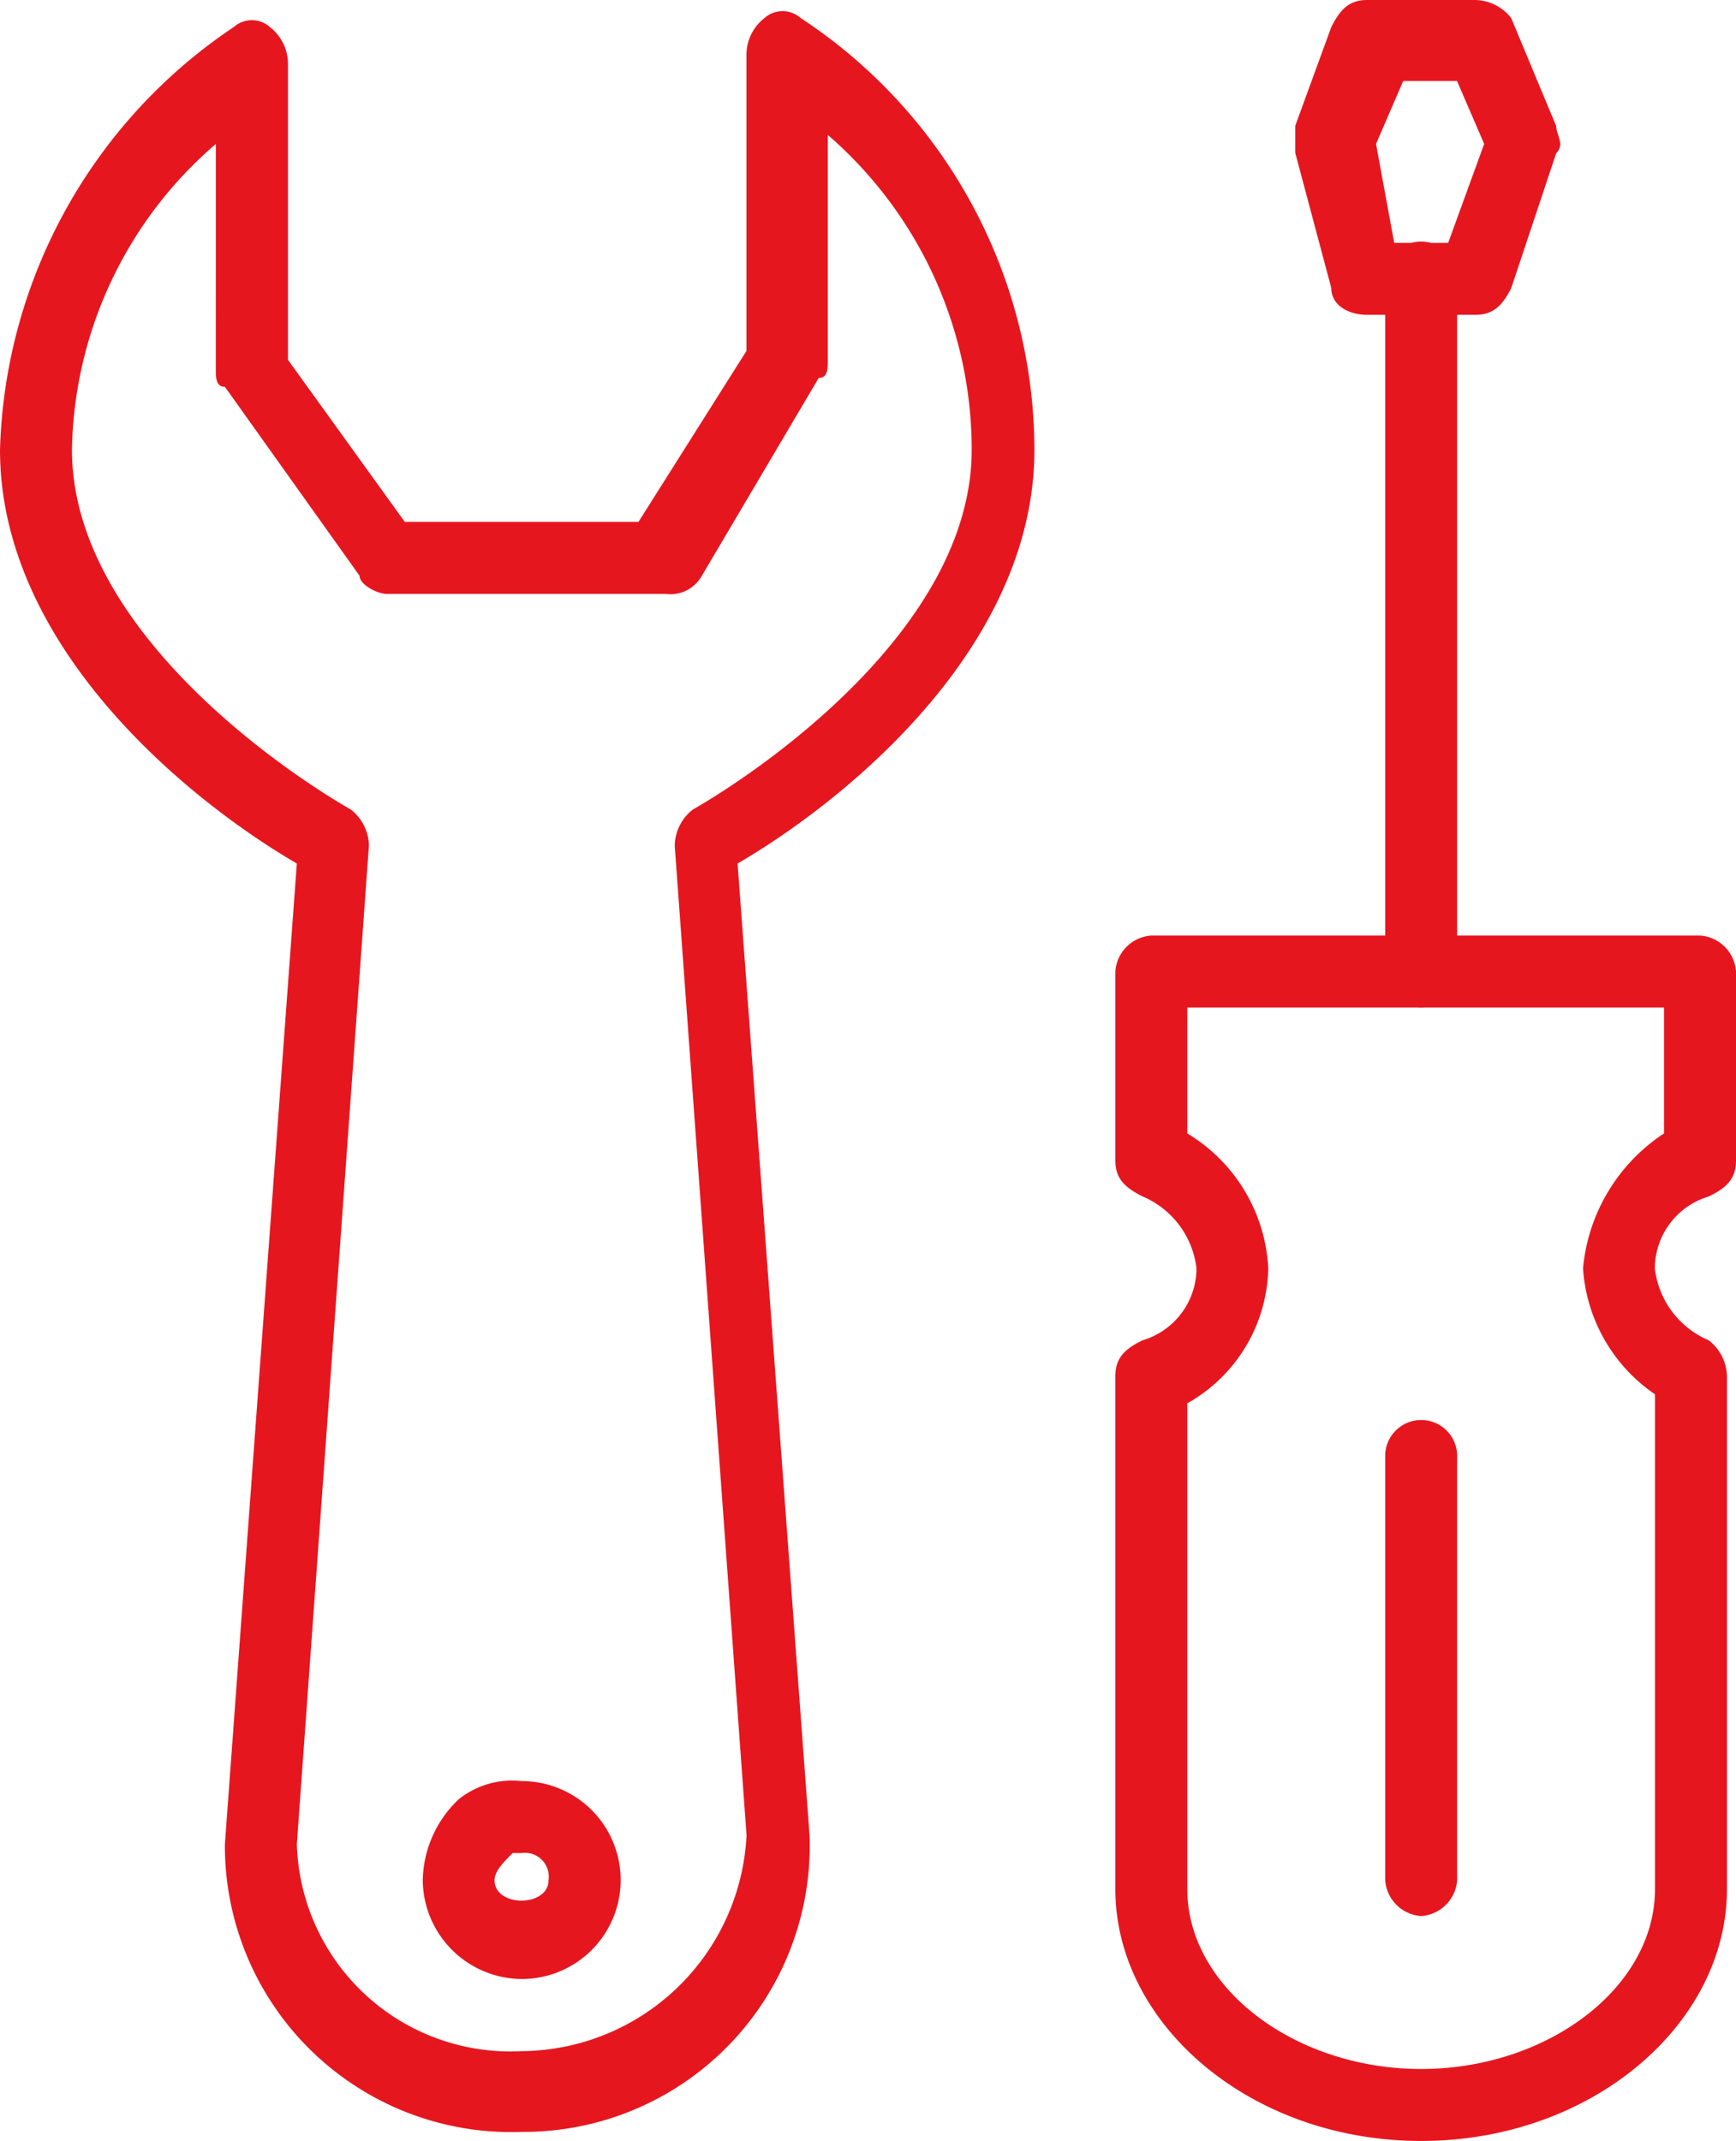
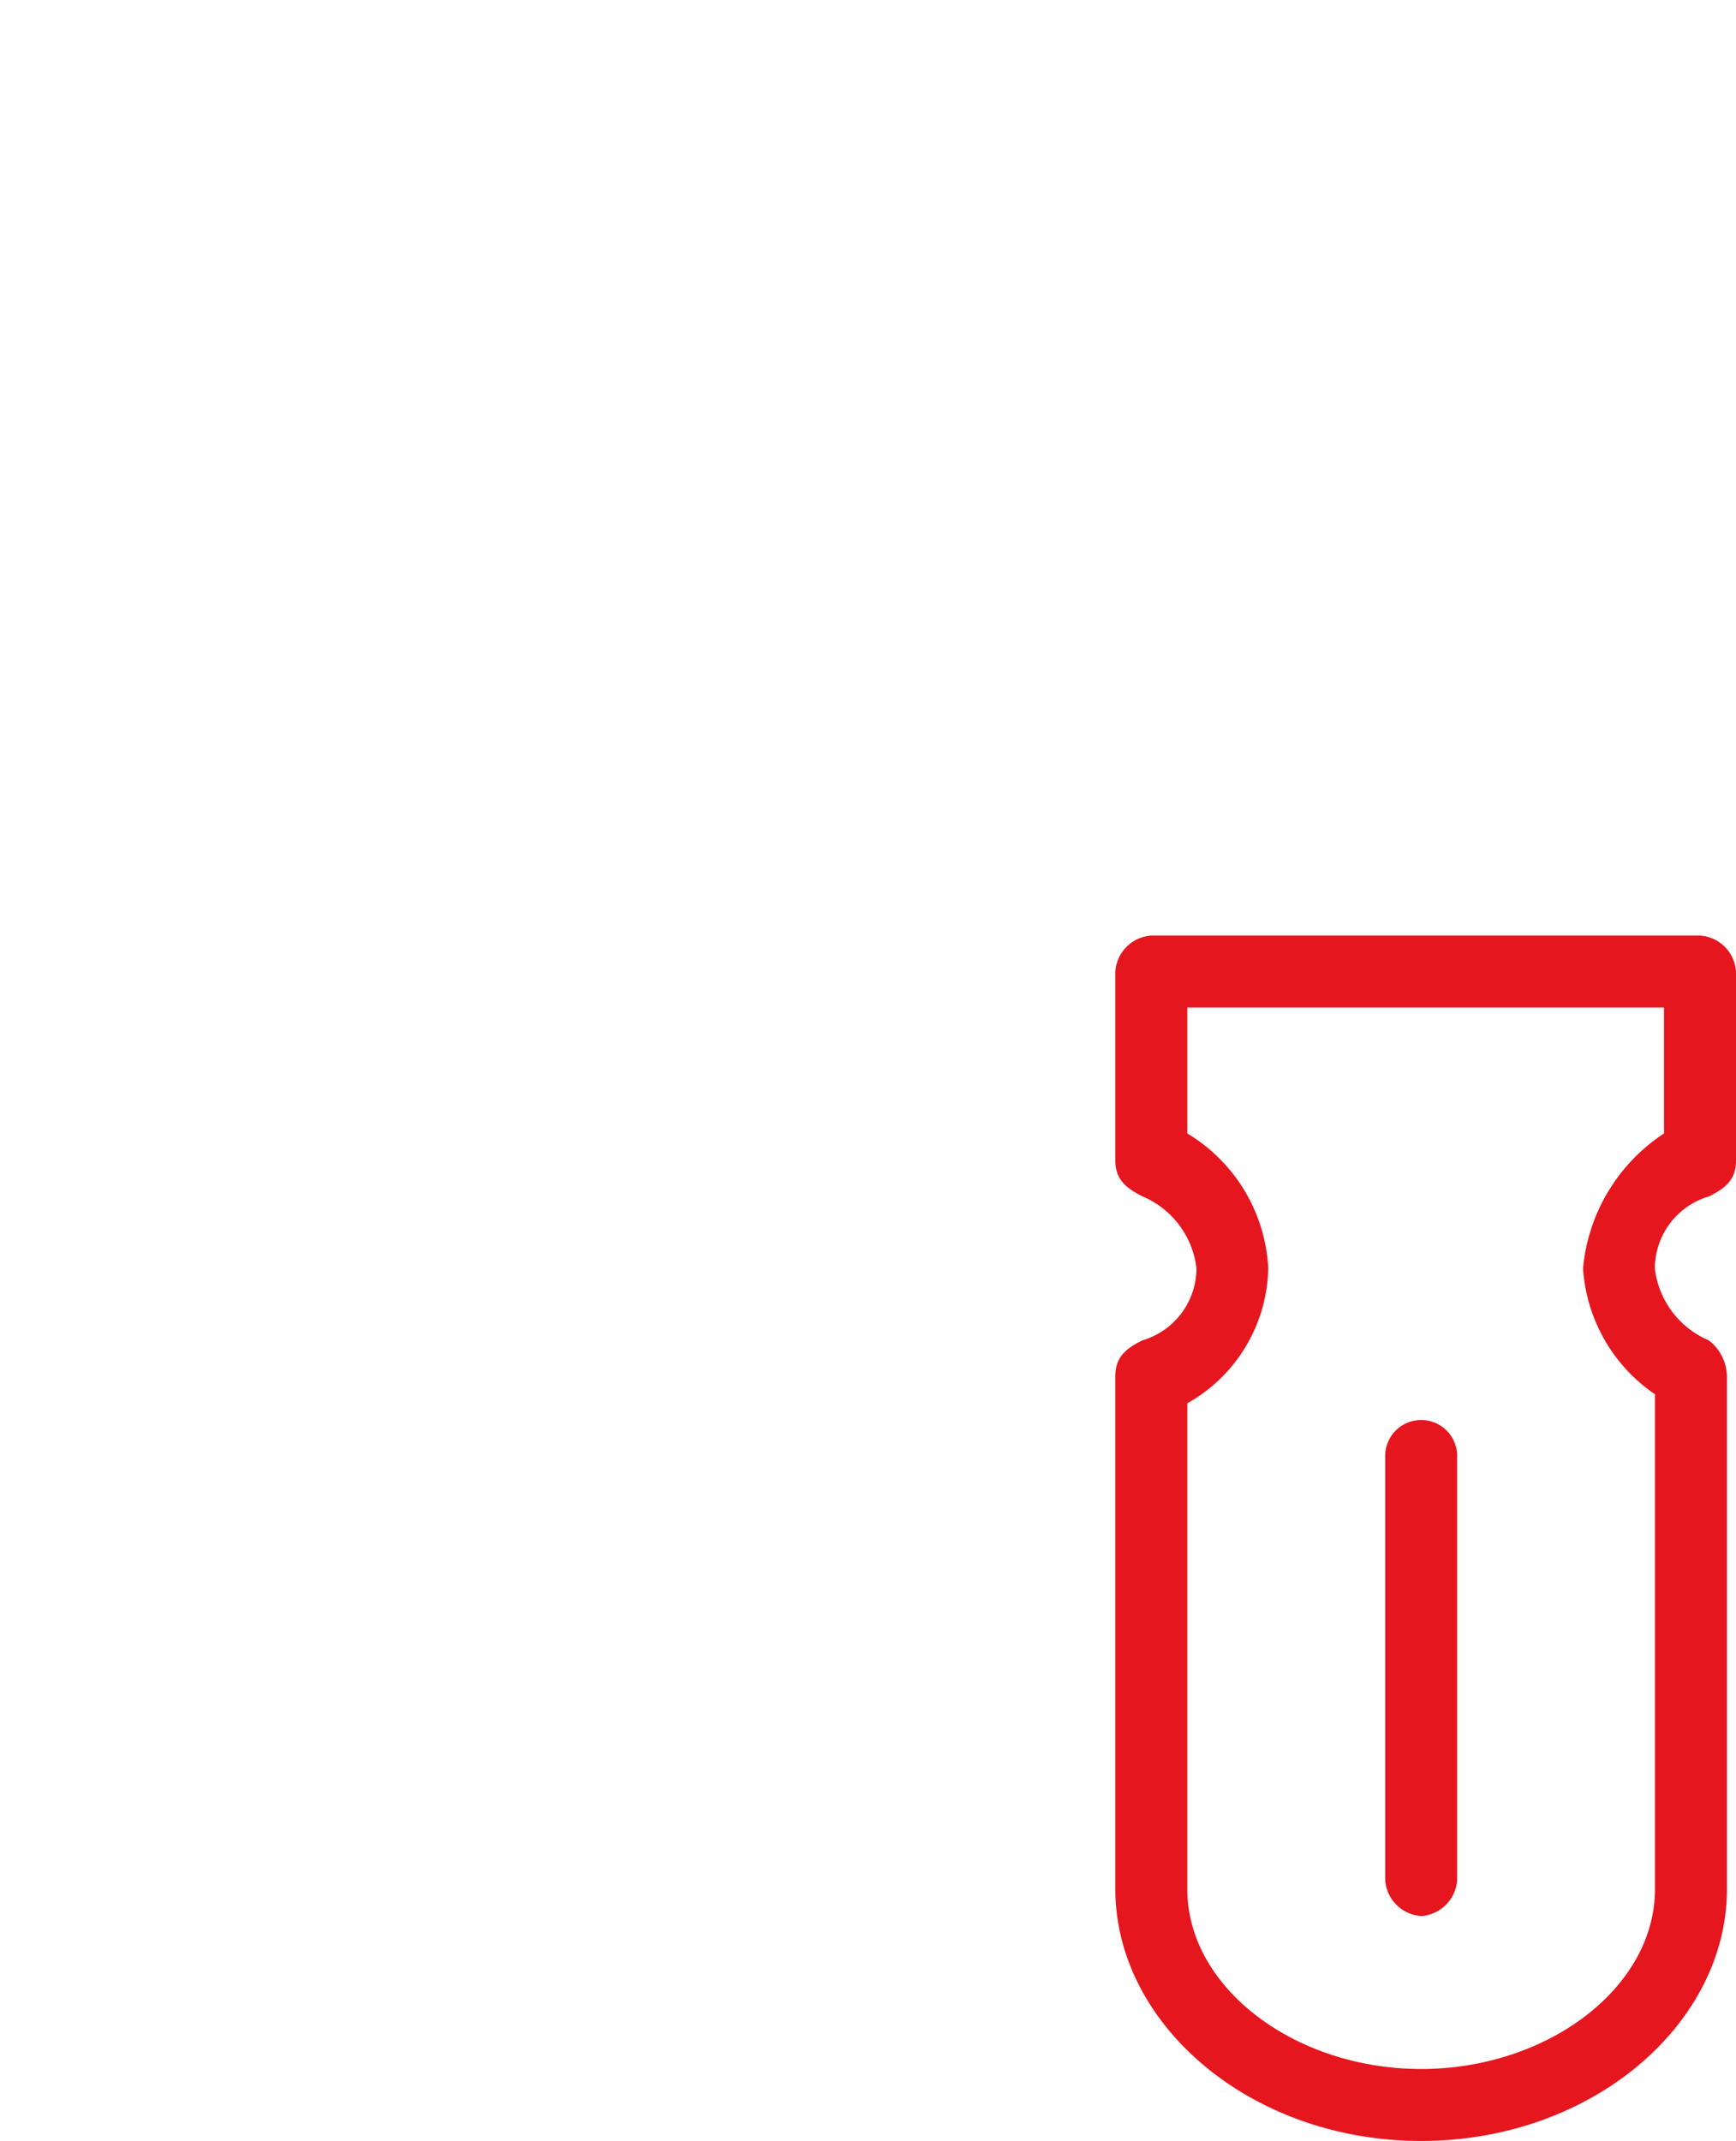
<svg xmlns="http://www.w3.org/2000/svg" width="38.336" height="47.274" viewBox="0 0 38.336 47.274">
  <g id="svg-gobbler_1_" data-name="svg-gobbler(1)" transform="translate(-1.7)">
-     <path id="Pfad_257" data-name="Pfad 257" d="M8.585,24.17A2.2,2.2,0,0,1,6.4,21.985,2.518,2.518,0,0,1,7.195,20.2a1.891,1.891,0,0,1,1.39-.4,2.185,2.185,0,0,1,0,4.37Zm-.2-2.781c-.2.2-.4.4-.4.6,0,.6,1.192.6,1.192,0a.527.527,0,0,0-.6-.6Z" transform="translate(4.636 19.529)" fill="#e6161f" />
-     <path id="Pfad_258" data-name="Pfad 258" d="M13.221,46.952A6.323,6.323,0,0,1,6.666,40.6L8.255,18.945C5.871,17.555,1.7,14.178,1.7,9.808A11.628,11.628,0,0,1,6.864.473a.6.6,0,0,1,.795,0,1.032,1.032,0,0,1,.4.795V7.822L10.638,11.4H15.8l2.384-3.774V1.069a1.032,1.032,0,0,1,.4-.795.6.6,0,0,1,.795,0,11.433,11.433,0,0,1,5.164,9.534c0,4.37-4.171,7.747-6.555,9.137L19.577,40.4A6.32,6.32,0,0,1,13.221,46.952ZM6.467,3.055A9.1,9.1,0,0,0,3.289,9.808c0,3.973,4.767,7.151,6.158,7.945a1.032,1.032,0,0,1,.4.795L8.255,40.6a4.718,4.718,0,0,0,4.966,4.569A5.011,5.011,0,0,0,18.186,40.4L16.6,18.548a1.032,1.032,0,0,1,.4-.795c1.39-.795,6.158-3.973,6.158-7.945a9.192,9.192,0,0,0-3.178-6.952V7.822c0,.2,0,.4-.2.4l-2.582,4.37a.793.793,0,0,1-.795.4H10.241c-.2,0-.6-.2-.6-.4L6.666,8.418c-.2,0-.2-.2-.2-.4Z" transform="translate(0 0.123)" fill="#e6161f" />
    <path id="Pfad_259" data-name="Pfad 259" d="M20.853,37.017c-3.774,0-6.753-2.582-6.753-5.562V20.133c0-.4.2-.6.6-.795a1.664,1.664,0,0,0,1.192-1.589A1.973,1.973,0,0,0,14.7,16.16c-.4-.2-.6-.4-.6-.795V11.195a.854.854,0,0,1,.795-.795H27.011a.854.854,0,0,1,.795.795v4.171c0,.4-.2.6-.6.795a1.664,1.664,0,0,0-1.192,1.589,1.973,1.973,0,0,0,1.192,1.589,1.032,1.032,0,0,1,.4.795V31.455C27.607,34.434,24.627,37.017,20.853,37.017ZM15.689,20.729V31.455c0,2.185,2.384,3.973,5.164,3.973s5.164-1.788,5.164-3.973V20.53a3.652,3.652,0,0,1-1.589-2.781,4,4,0,0,1,1.788-2.979V11.989H15.689V14.77a3.692,3.692,0,0,1,1.788,2.979A3.5,3.5,0,0,1,15.689,20.729Z" transform="translate(12.23 10.258)" fill="#e6161f" />
-     <path id="Pfad_260" data-name="Pfad 260" d="M17.895,19.584a.854.854,0,0,1-.795-.795V3.495a.795.795,0,1,1,1.589,0V18.789A.854.854,0,0,1,17.895,19.584Z" transform="translate(15.189 2.663)" fill="#e6161f" />
-     <path id="Pfad_261" data-name="Pfad 261" d="M20.073,6.952H17.689c-.4,0-.795-.2-.795-.6L16.1,3.377v-.6L16.895.6c.2-.4.4-.6.795-.6h2.384a1.032,1.032,0,0,1,.795.4l.993,2.384c0,.2.2.4,0,.6l-.993,2.979C20.669,6.753,20.47,6.952,20.073,6.952ZM18.285,5.363h1.192l.795-2.185-.6-1.39H18.484l-.6,1.39Z" transform="translate(14.203 0)" fill="#e6161f" />
    <path id="Pfad_262" data-name="Pfad 262" d="M17.895,26.725a.854.854,0,0,1-.795-.795V16.595a.795.795,0,1,1,1.589,0V25.93A.854.854,0,0,1,17.895,26.725Z" transform="translate(15.189 15.584)" fill="#e6161f" />
  </g>
</svg>